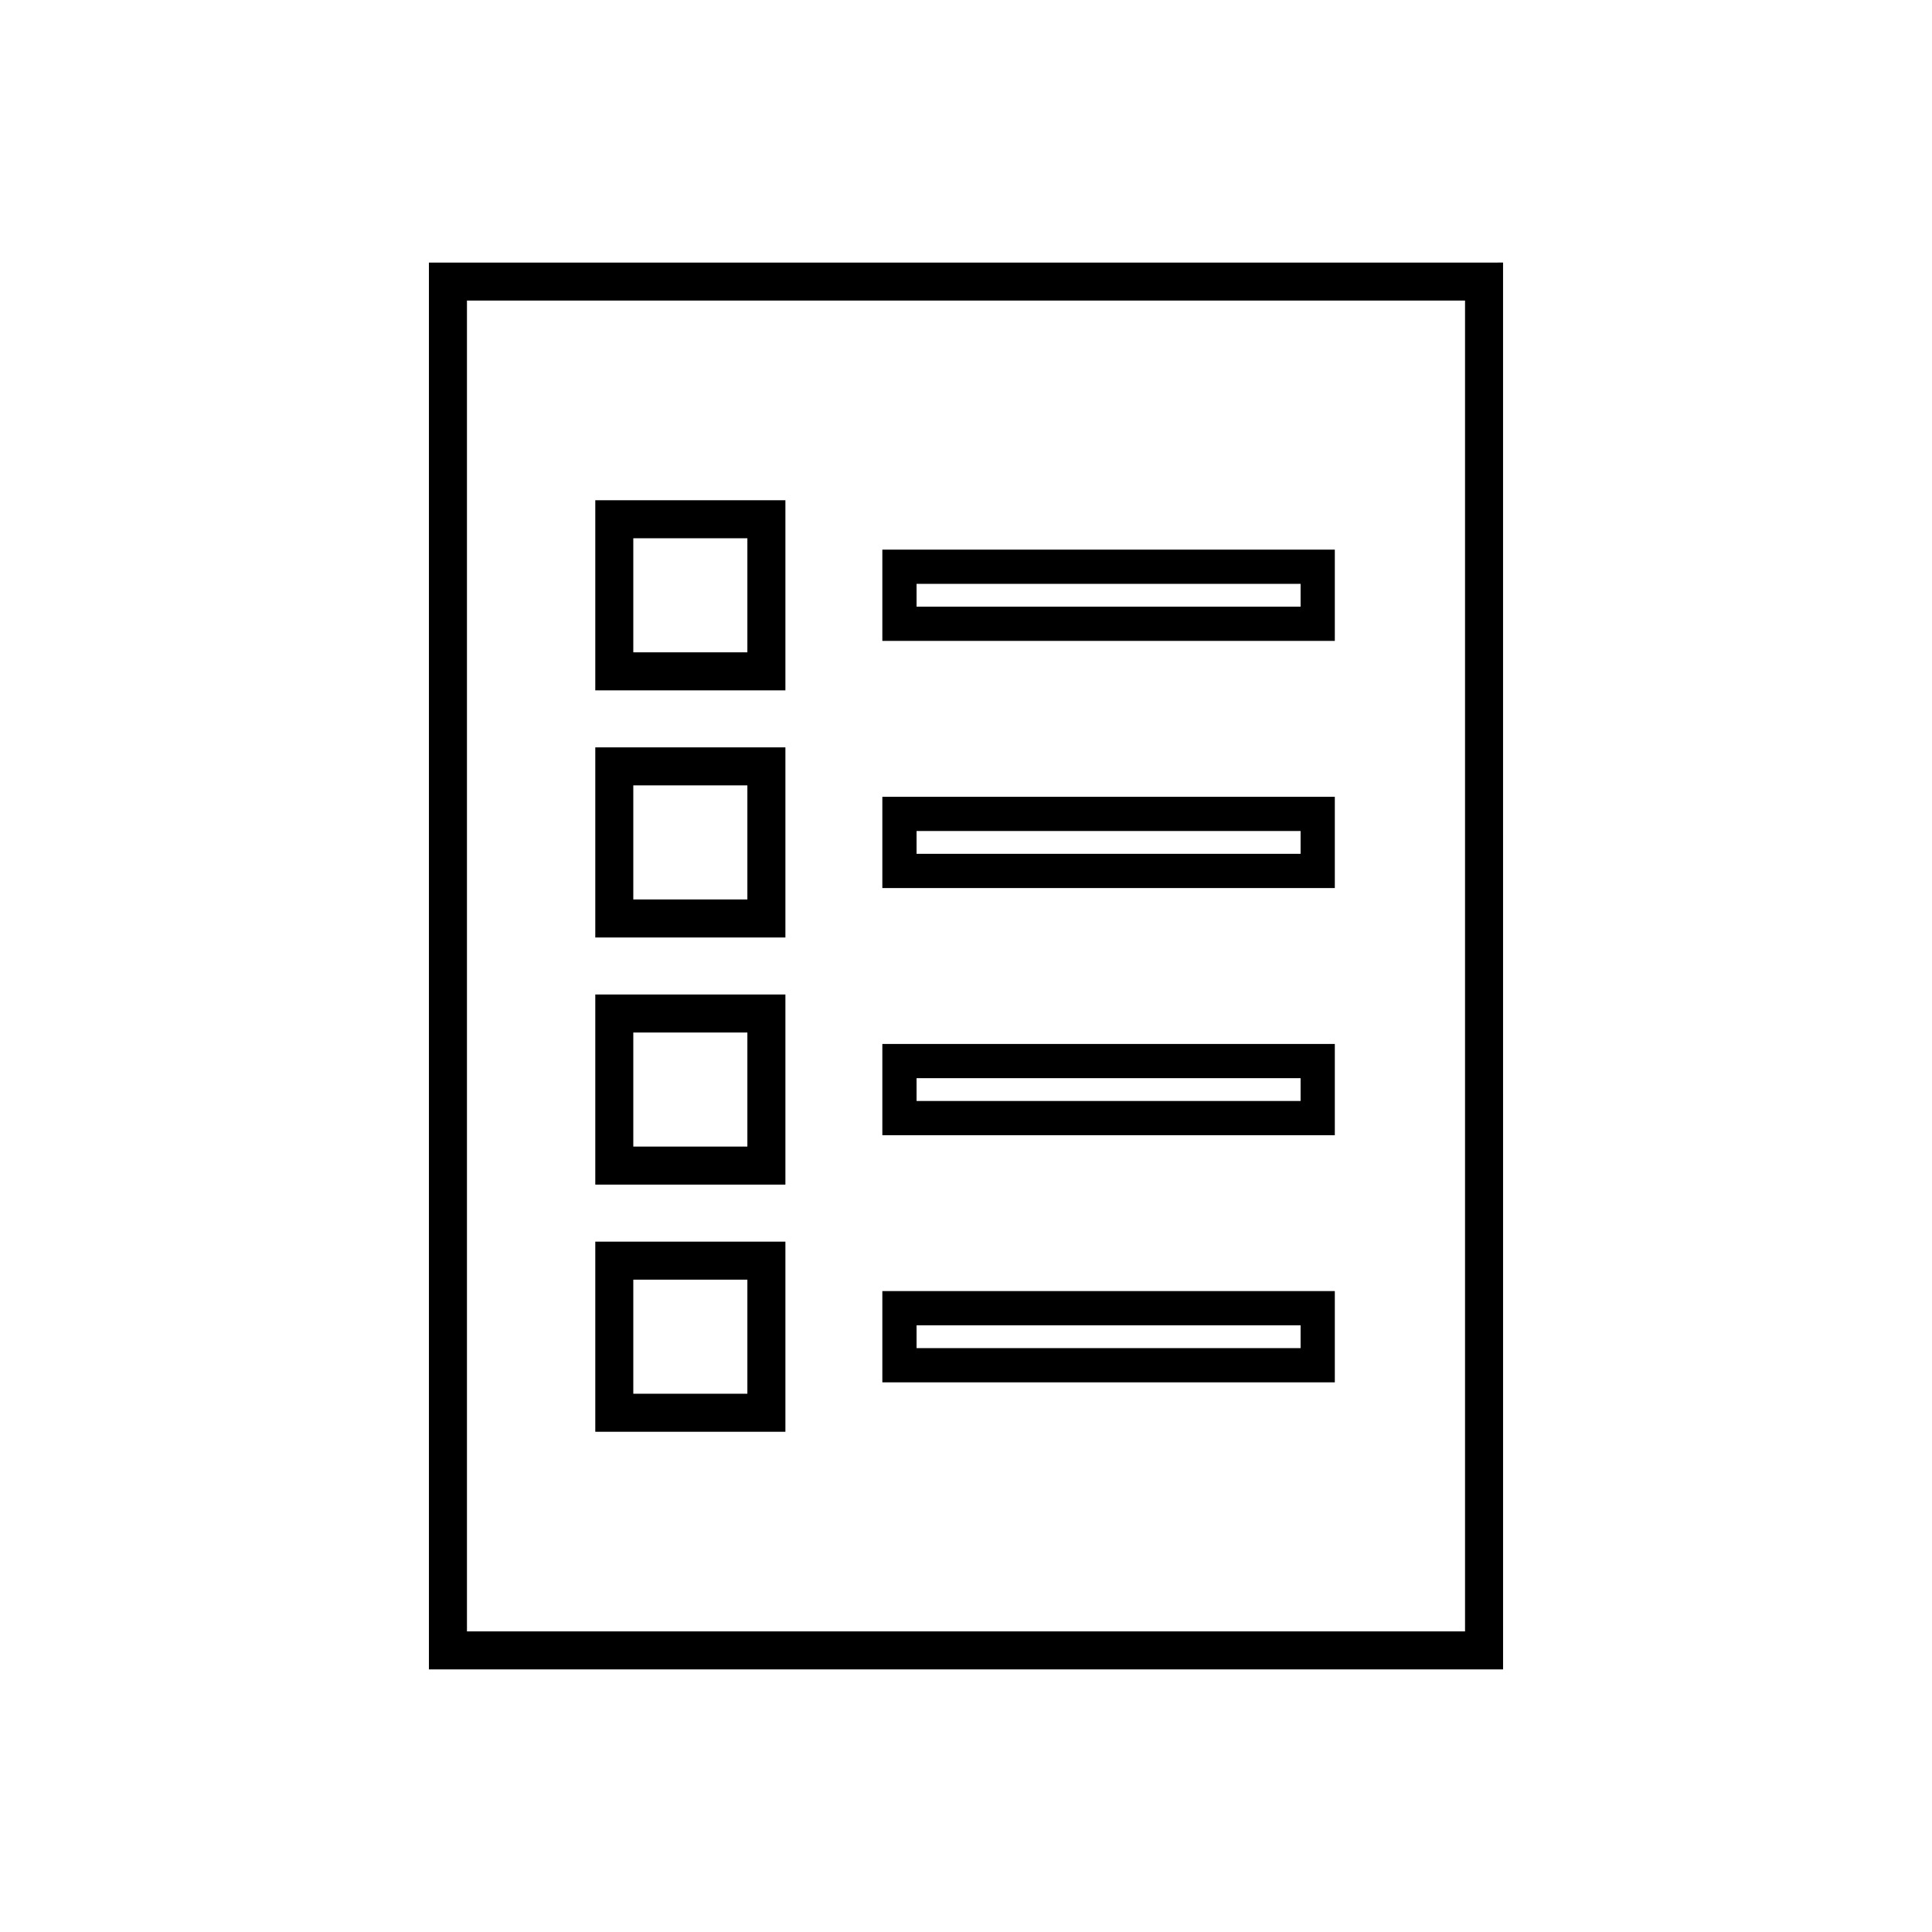
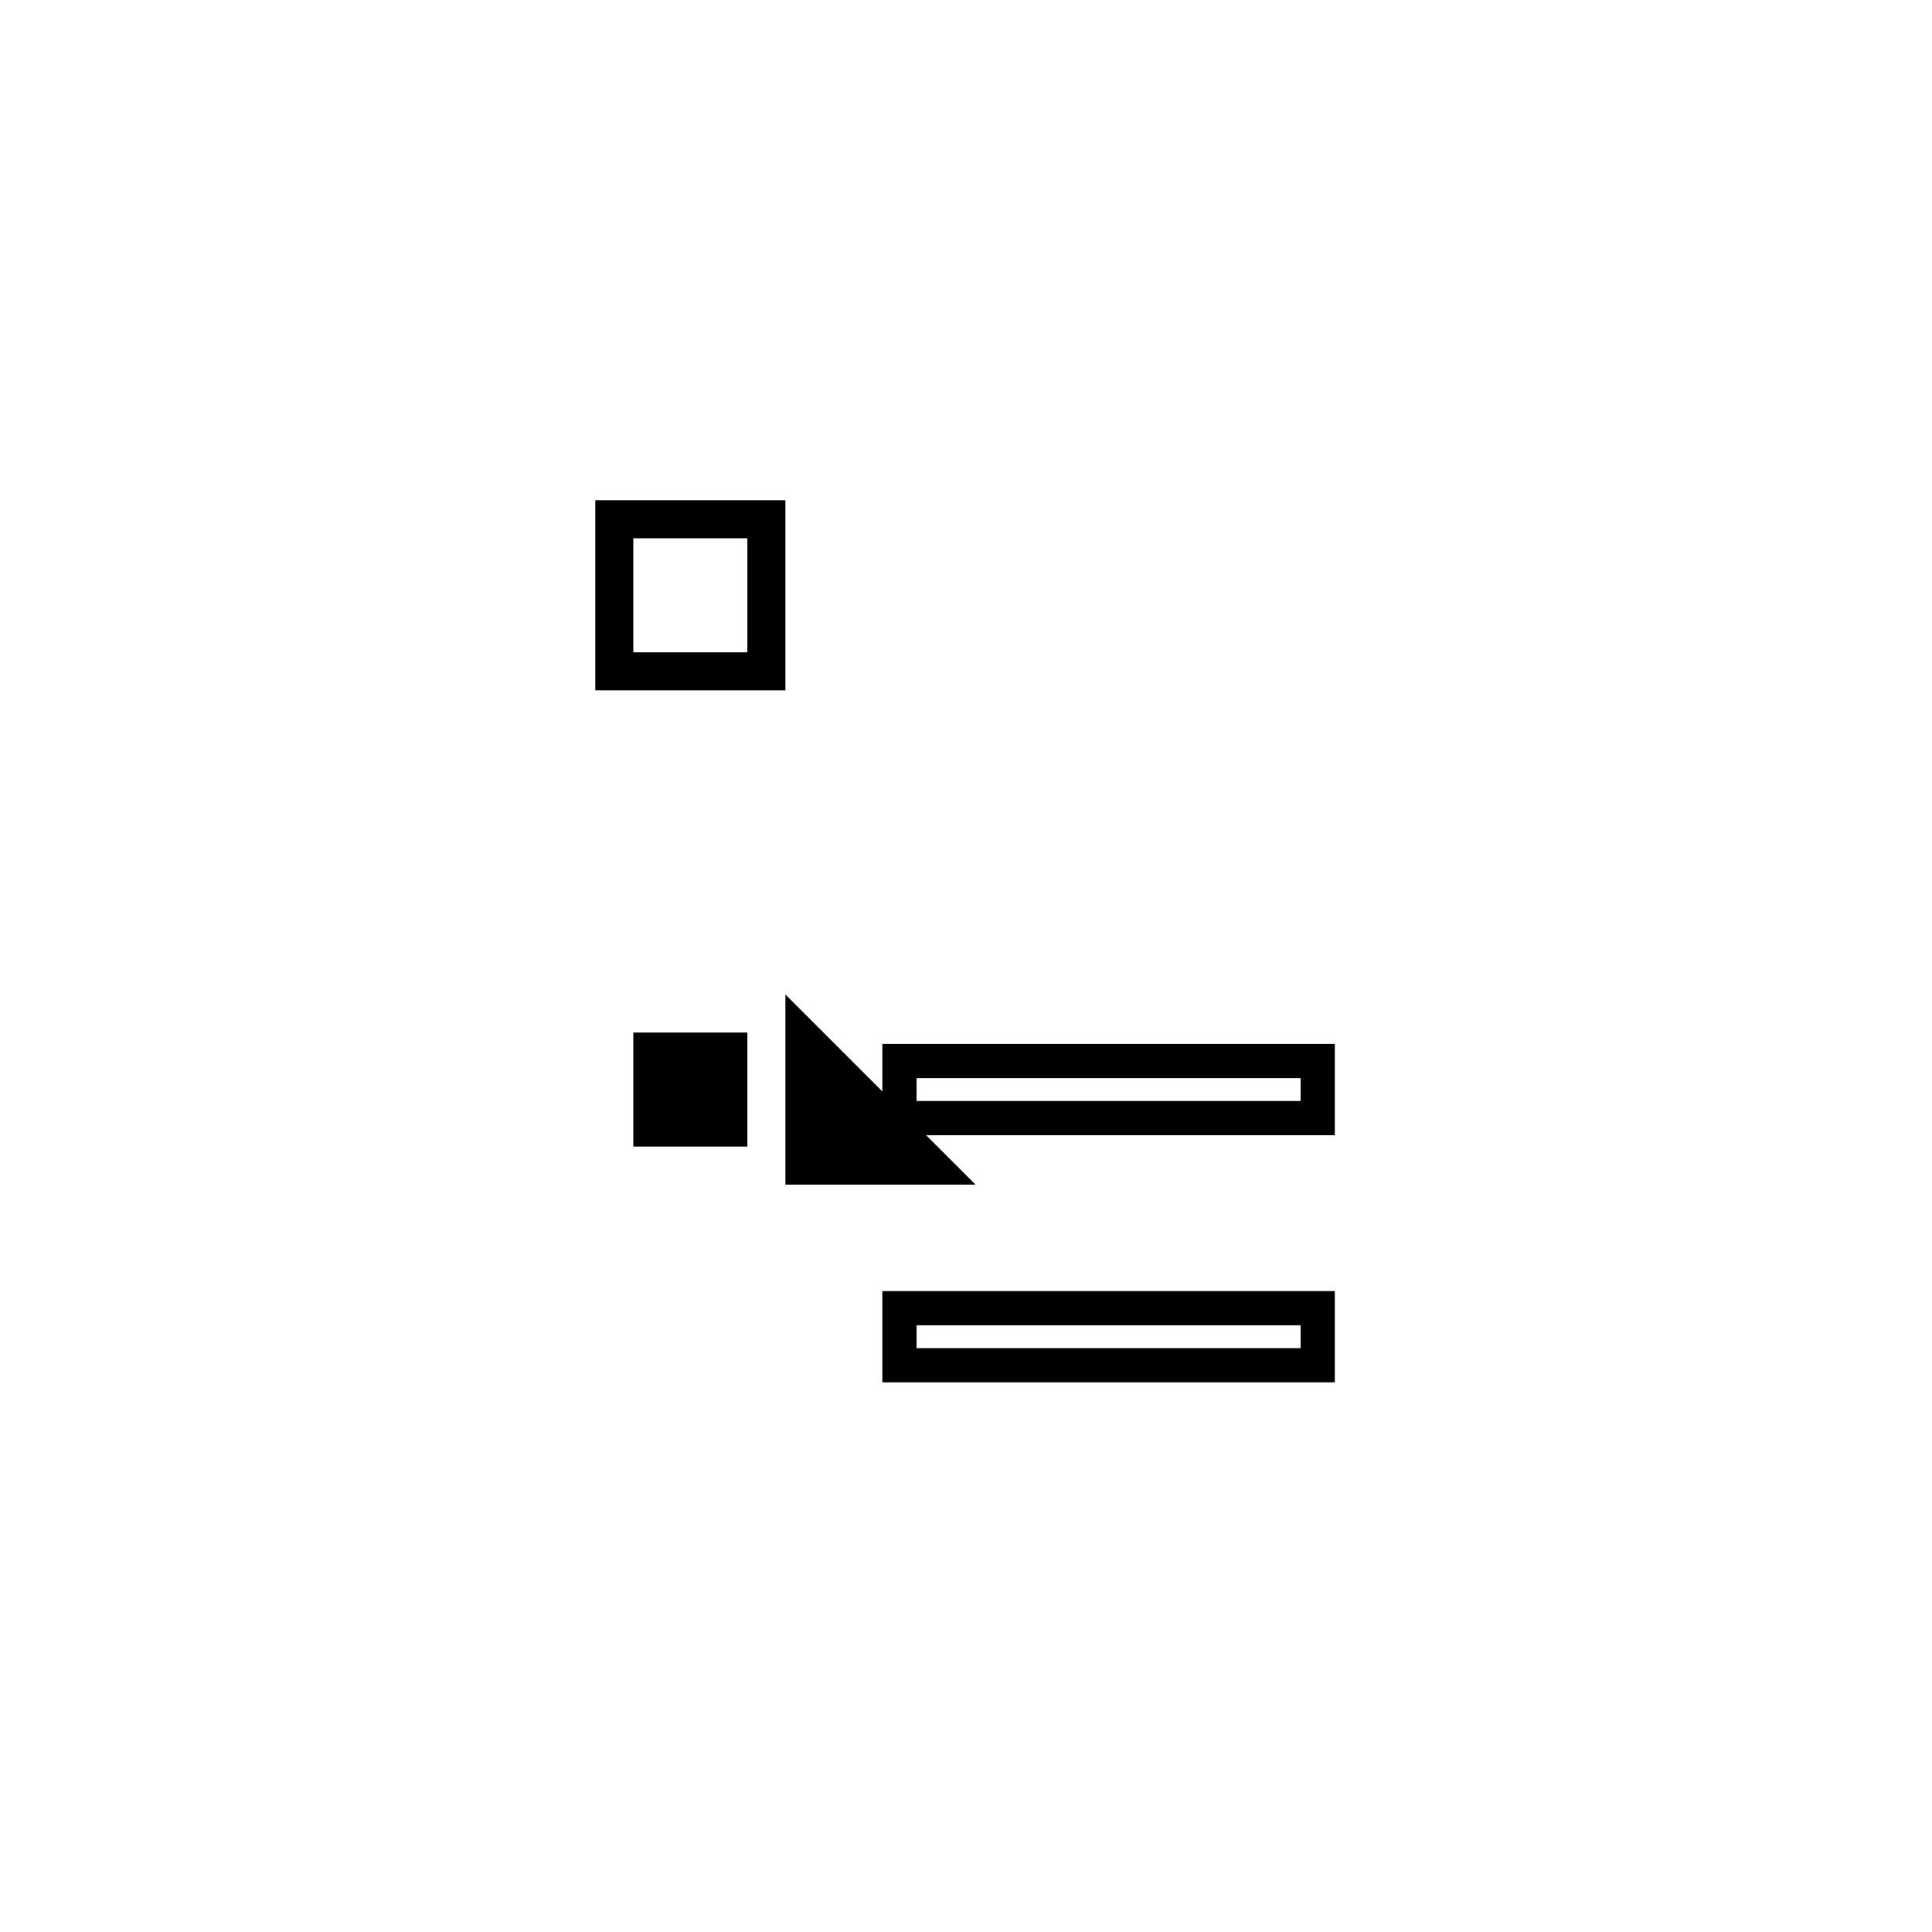
<svg xmlns="http://www.w3.org/2000/svg" fill="#000000" width="800px" height="800px" version="1.1" viewBox="144 144 512 512">
  <g>
    <path d="m352.14 276.57h-50.383v50.383h50.383zm-10.078 40.305h-30.23v-30.23h30.23z" />
-     <path d="m497.74 289.66h-119.91v24.184h119.91zm-9.07 15.113h-101.77v-6.047h101.77z" />
-     <path d="m352.14 342.06h-50.383v50.383h50.383zm-10.078 40.305h-30.23v-30.23h30.23z" />
-     <path d="m497.74 355.16h-119.91v24.184h119.91zm-9.07 15.113h-101.77v-6.047h101.77z" />
-     <path d="m352.14 407.55h-50.383v50.383h50.383zm-10.078 40.305h-30.23v-30.23h30.23z" />
+     <path d="m352.14 407.55v50.383h50.383zm-10.078 40.305h-30.23v-30.23h30.23z" />
    <path d="m497.74 420.66h-119.91v24.184h119.91zm-9.07 15.113h-101.77v-6.047h101.77z" />
-     <path d="m352.14 473.05h-50.383v50.383h50.383zm-10.078 40.305h-30.23v-30.23h30.23z" />
    <path d="m497.74 486.15h-119.91v24.184h119.91zm-9.07 15.117h-101.77v-6.047h101.77z" />
-     <path d="m532.25 213.59h-274.58v372.82h284.66v-10.078l-0.004-352.67v-10.078zm0 362.74h-264.5v-352.67h264.5z" />
  </g>
</svg>